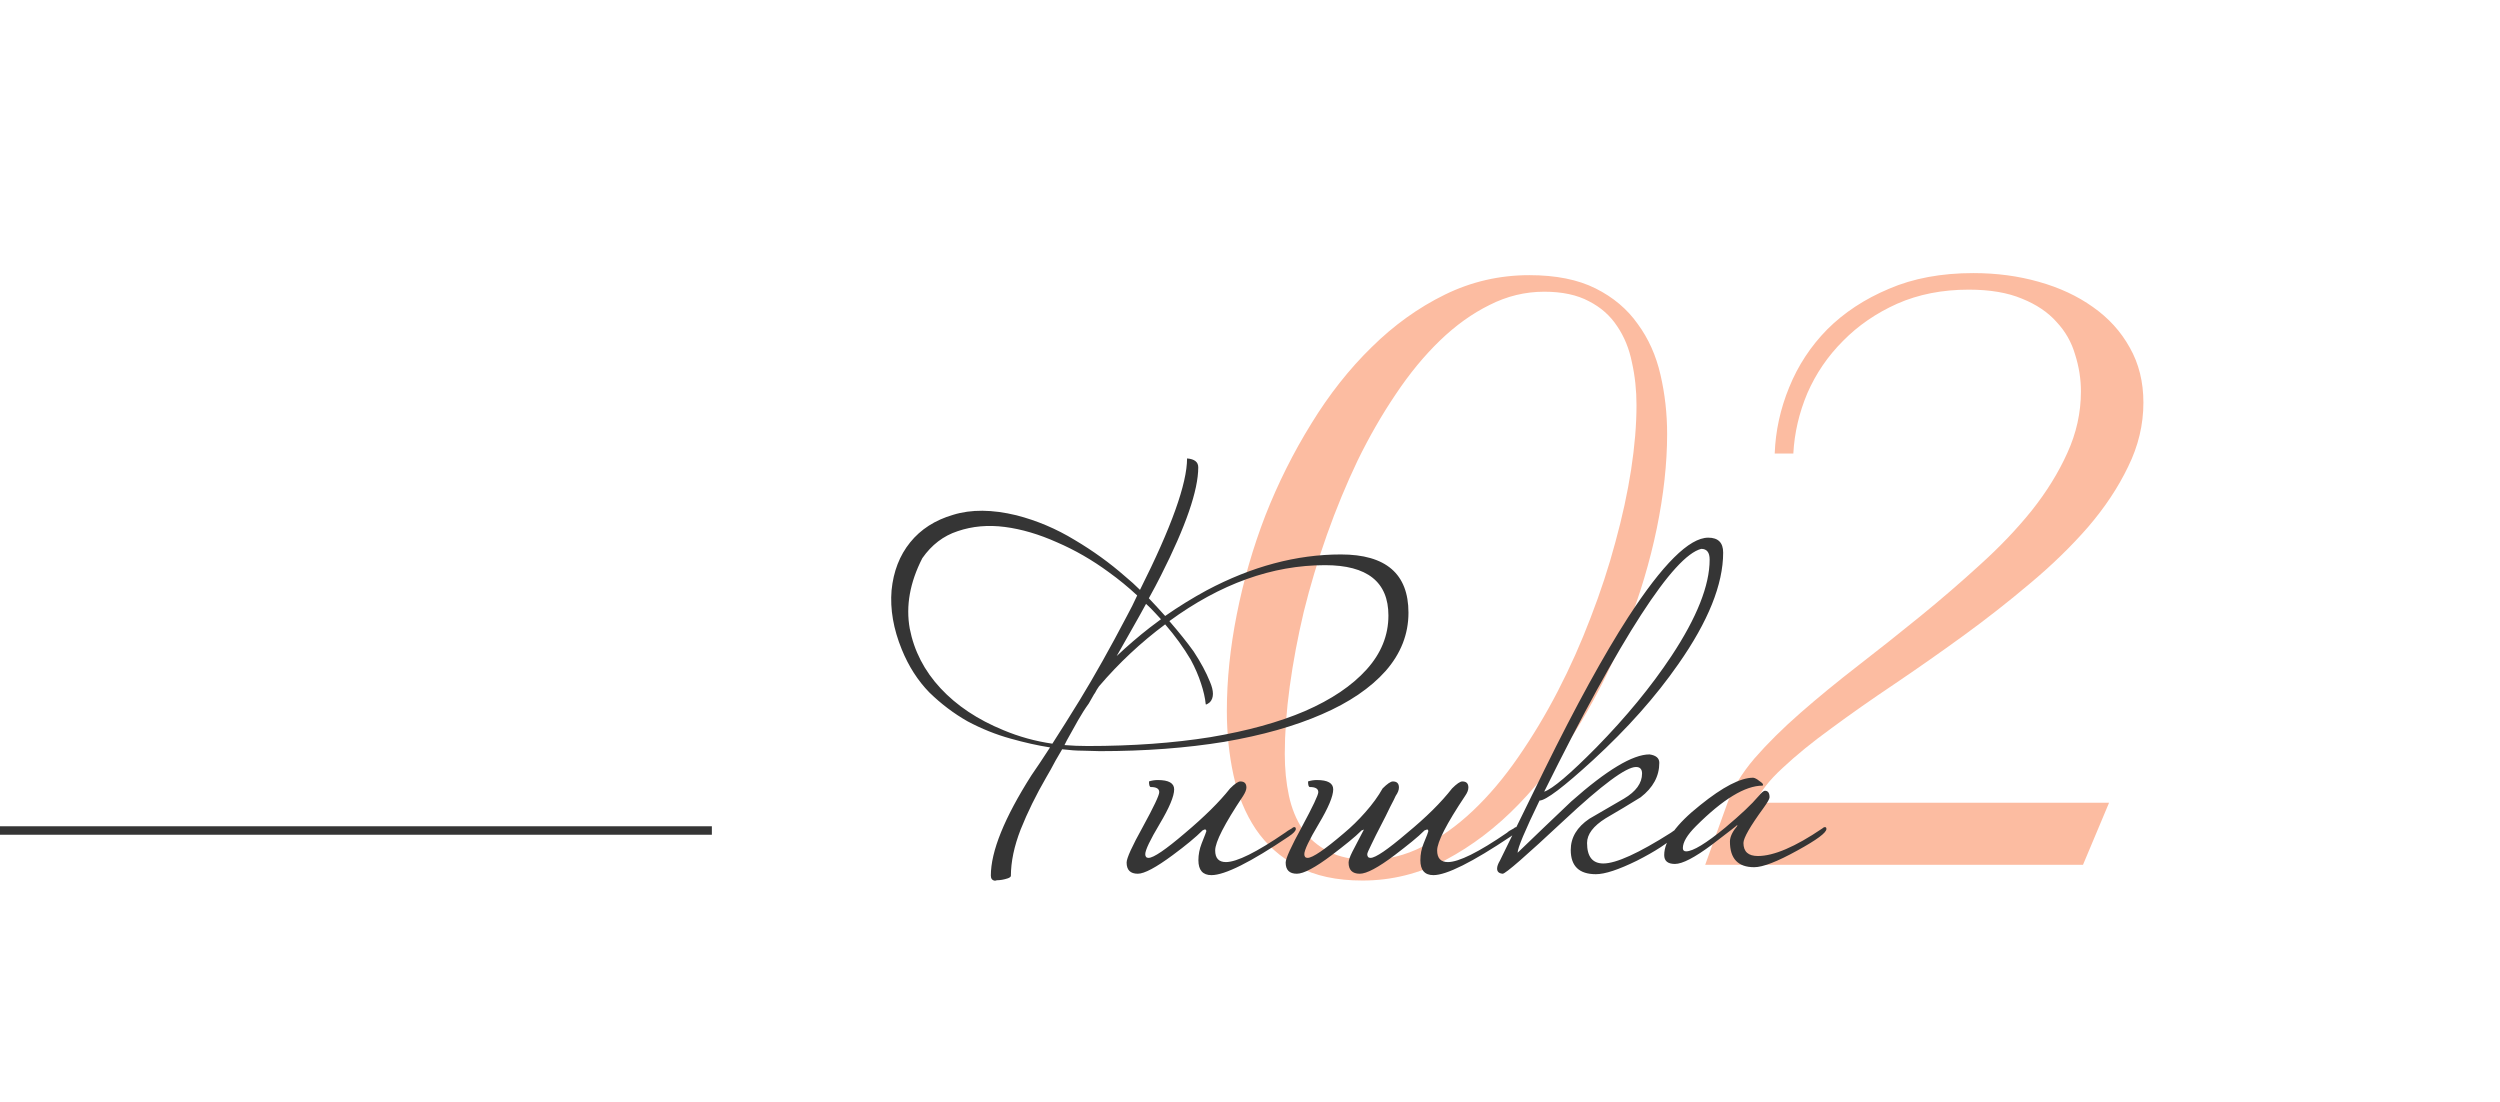
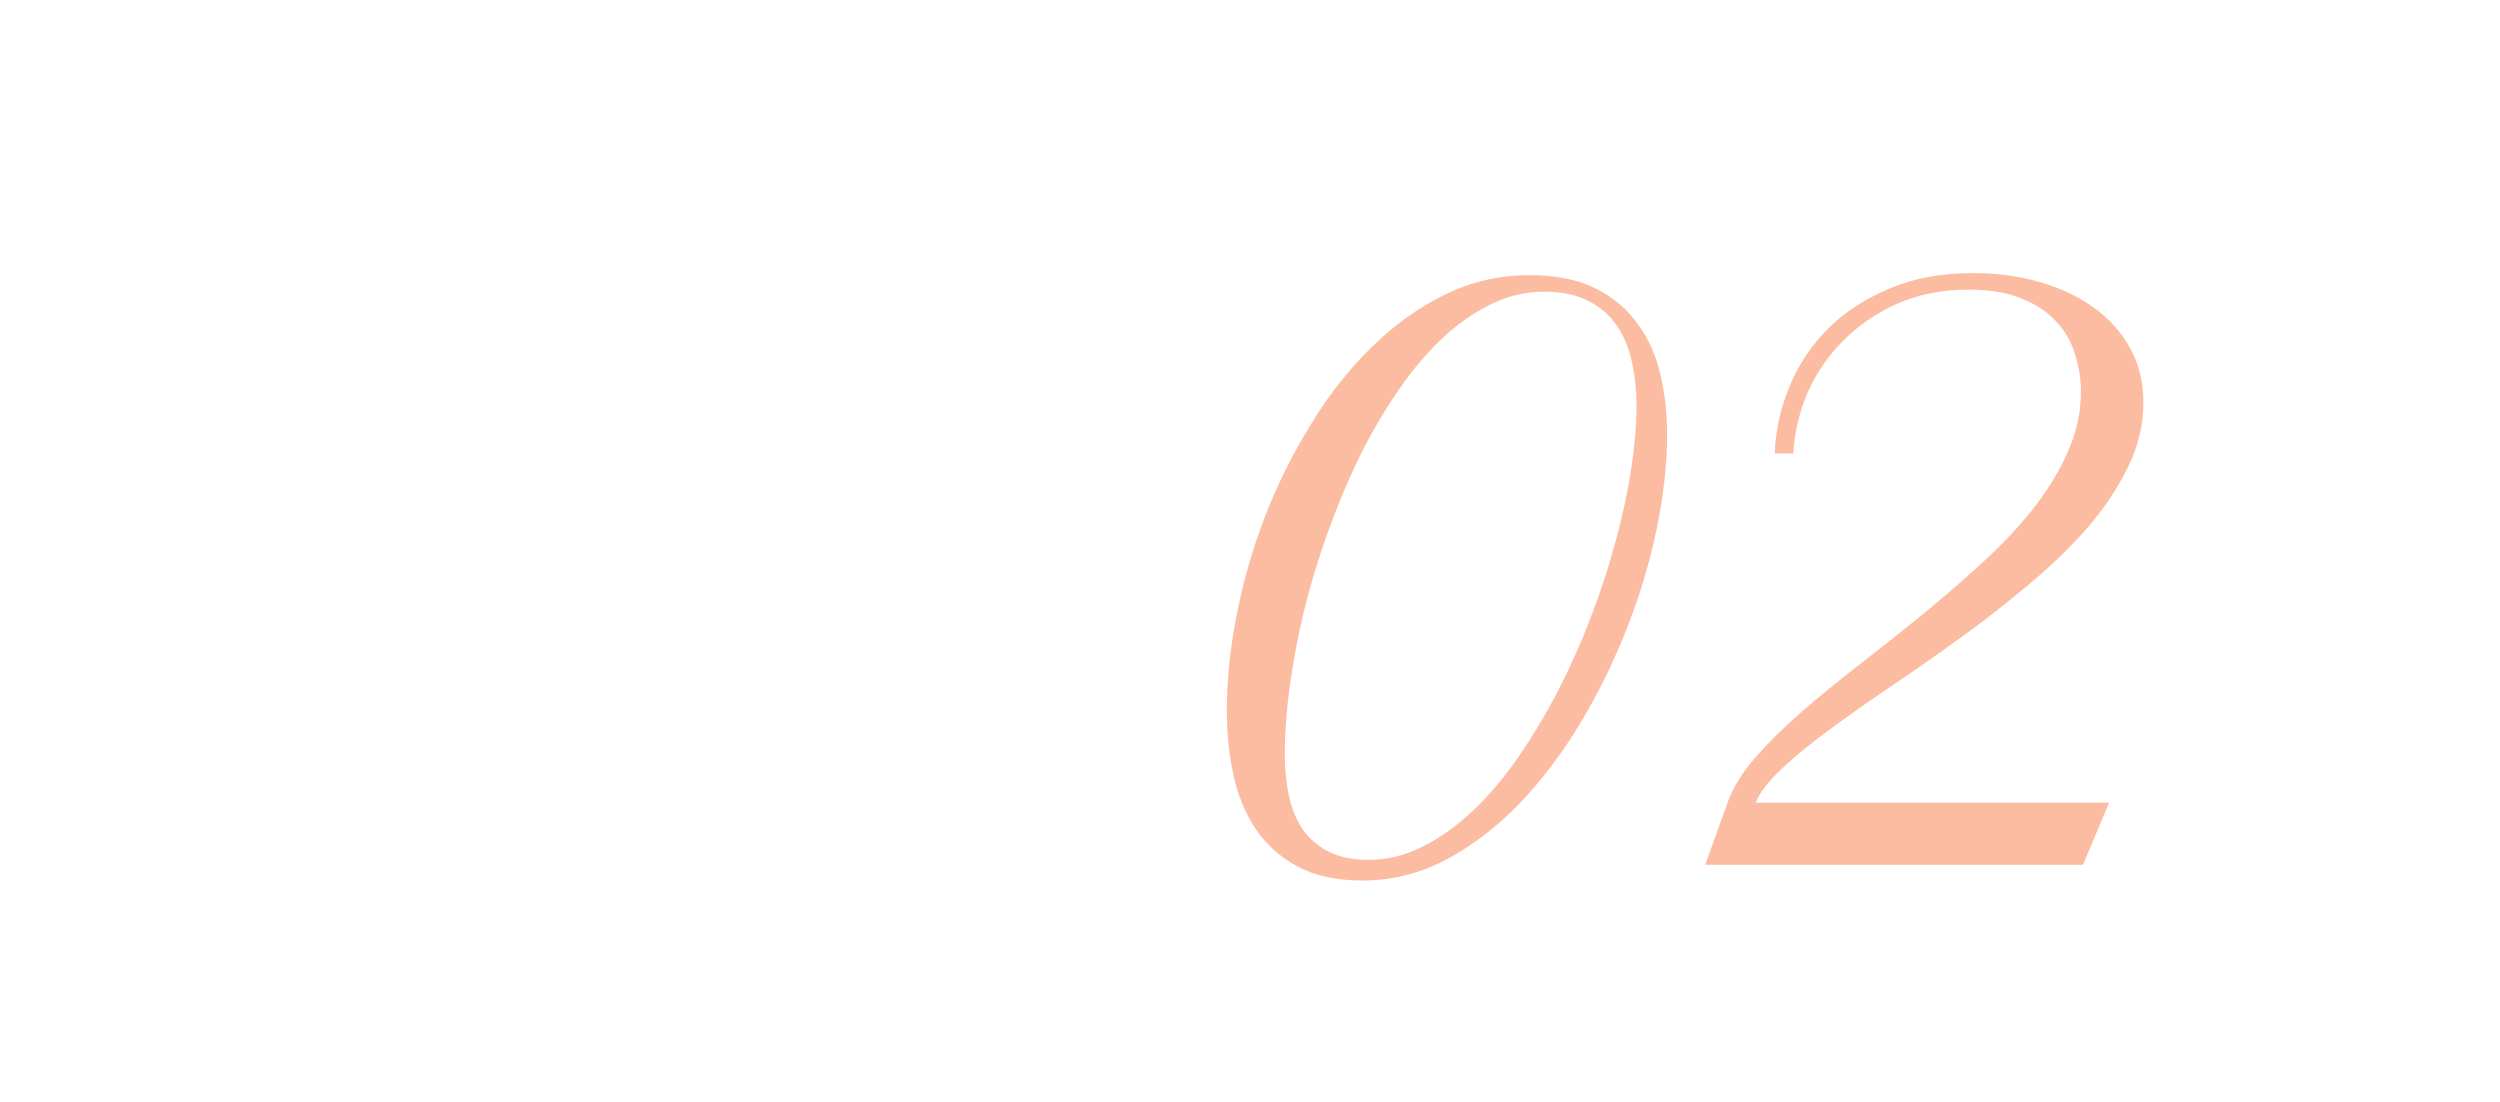
<svg xmlns="http://www.w3.org/2000/svg" width="295" height="130" viewBox="0 0 295 130" fill="none">
  <path d="M144.768 83.885C144.768 80.239 145.158 76.447 145.939 72.508C146.721 68.537 147.844 64.647 149.309 60.838C150.806 57.029 152.613 53.416 154.729 49.998C156.844 46.547 159.221 43.536 161.857 40.965C164.494 38.361 167.375 36.294 170.5 34.764C173.625 33.234 176.945 32.469 180.461 32.469C183.586 32.469 186.19 32.99 188.273 34.031C190.357 35.073 192.017 36.473 193.254 38.23C194.523 39.956 195.419 41.958 195.939 44.236C196.46 46.482 196.721 48.81 196.721 51.219C196.721 54.669 196.314 58.38 195.5 62.352C194.686 66.29 193.514 70.213 191.984 74.119C190.454 78.025 188.615 81.769 186.467 85.35C184.318 88.93 181.91 92.104 179.24 94.871C176.604 97.606 173.723 99.803 170.598 101.463C167.473 103.09 164.201 103.904 160.783 103.904C157.723 103.904 155.168 103.351 153.117 102.244C151.066 101.137 149.423 99.672 148.186 97.85C146.949 95.994 146.07 93.862 145.549 91.453C145.028 89.044 144.768 86.522 144.768 83.885ZM161.516 101.463C163.697 101.463 165.812 100.942 167.863 99.9C169.947 98.859 171.932 97.443 173.82 95.652C175.708 93.862 177.482 91.762 179.143 89.353C180.835 86.912 182.398 84.308 183.83 81.541C185.262 78.774 186.548 75.893 187.688 72.898C188.859 69.871 189.836 66.893 190.617 63.963C191.431 61.001 192.049 58.152 192.473 55.418C192.896 52.651 193.107 50.112 193.107 47.801C193.107 46.043 192.928 44.367 192.57 42.772C192.245 41.144 191.659 39.712 190.812 38.475C189.999 37.238 188.892 36.261 187.492 35.545C186.092 34.796 184.335 34.422 182.219 34.422C179.973 34.422 177.824 34.943 175.773 35.984C173.723 36.993 171.77 38.393 169.914 40.184C168.059 41.974 166.317 44.09 164.689 46.531C163.062 48.94 161.564 51.544 160.197 54.344C158.863 57.143 157.658 60.057 156.584 63.084C155.51 66.111 154.598 69.139 153.85 72.166C153.133 75.193 152.58 78.139 152.189 81.004C151.799 83.868 151.604 86.522 151.604 88.963C151.604 90.721 151.766 92.365 152.092 93.894C152.417 95.392 152.954 96.71 153.703 97.85C154.484 98.956 155.51 99.835 156.779 100.486C158.049 101.137 159.628 101.463 161.516 101.463ZM245.793 102.049H201.213L203.85 94.725C204.468 92.999 205.526 91.258 207.023 89.5C208.553 87.742 210.36 85.952 212.443 84.129C214.527 82.306 216.789 80.451 219.23 78.562C221.672 76.674 224.113 74.738 226.555 72.752C228.996 70.766 231.356 68.732 233.635 66.648C235.946 64.565 237.98 62.433 239.738 60.252C241.496 58.038 242.896 55.776 243.938 53.465C245.012 51.121 245.549 48.696 245.549 46.19C245.549 44.725 245.321 43.276 244.865 41.844C244.442 40.379 243.71 39.093 242.668 37.986C241.659 36.847 240.308 35.935 238.615 35.252C236.923 34.536 234.823 34.178 232.316 34.178C229.191 34.178 226.376 34.731 223.869 35.838C221.395 36.945 219.263 38.41 217.473 40.232C215.682 42.023 214.283 44.074 213.273 46.385C212.297 48.696 211.743 51.072 211.613 53.514H209.416C209.514 50.844 210.083 48.24 211.125 45.701C212.167 43.13 213.664 40.851 215.617 38.865C217.603 36.88 220.028 35.285 222.893 34.08C225.757 32.843 229.077 32.225 232.854 32.225C235.588 32.225 238.16 32.566 240.568 33.25C243.01 33.934 245.142 34.926 246.965 36.228C248.82 37.531 250.269 39.126 251.311 41.014C252.385 42.902 252.922 45.066 252.922 47.508C252.922 50.112 252.32 52.635 251.115 55.076C249.943 57.518 248.365 59.894 246.379 62.205C244.393 64.484 242.115 66.697 239.543 68.846C237.004 70.994 234.367 73.061 231.633 75.047C228.898 77.033 226.18 78.937 223.479 80.76C220.809 82.55 218.352 84.275 216.105 85.936C213.859 87.563 211.939 89.126 210.344 90.623C208.749 92.088 207.691 93.455 207.17 94.725H248.869L245.793 102.049Z" fill="#FCBCA1" />
-   <path d="M123.464 91.715C122.254 93.805 121.245 95.858 120.439 97.875C119.669 99.855 119.284 101.688 119.284 103.375C119.247 103.485 119.119 103.577 118.899 103.65C118.679 103.723 118.459 103.778 118.239 103.815C118.019 103.852 117.817 103.87 117.634 103.87L117.414 103.925C117.084 103.888 116.919 103.687 116.919 103.32C116.919 100.46 118.514 96.518 121.704 91.495L122.749 89.955C123.115 89.405 123.5 88.818 123.904 88.195C122.474 87.975 120.915 87.627 119.229 87.15C117.505 86.673 115.819 85.995 114.169 85.115C112.555 84.198 111.052 83.062 109.659 81.705C108.302 80.312 107.22 78.625 106.414 76.645C105.424 74.225 105.02 71.897 105.204 69.66C105.424 67.423 106.157 65.535 107.404 63.995C108.65 62.455 110.337 61.373 112.464 60.75C114.59 60.09 117.084 60.108 119.944 60.805C122.364 61.428 124.655 62.4 126.819 63.72C128.982 65.003 130.962 66.433 132.759 68.01C133.382 68.523 133.969 69.055 134.519 69.605C138.222 62.235 140.074 57.065 140.074 54.095C140.954 54.168 141.394 54.517 141.394 55.14C141.394 57.853 139.927 62.107 136.994 67.9C136.59 68.707 136.114 69.605 135.564 70.595C136.224 71.292 136.865 71.988 137.489 72.685C139.065 71.585 140.697 70.577 142.384 69.66C147.7 66.837 152.98 65.425 158.224 65.425C163.54 65.425 166.199 67.717 166.199 72.3C166.199 74.83 165.3 77.122 163.504 79.175C161.707 81.192 159.195 82.897 155.969 84.29C152.779 85.683 148.947 86.765 144.474 87.535C140 88.268 135.105 88.635 129.789 88.635C129.495 88.635 128.817 88.617 127.754 88.58C127.057 88.58 126.25 88.525 125.334 88.415C125.077 88.855 124.82 89.295 124.564 89.735C124.16 90.505 123.794 91.165 123.464 91.715ZM140.844 76.865C141.687 78.148 142.329 79.34 142.769 80.44C143.245 81.54 143.245 82.347 142.769 82.86C142.439 83.117 142.274 83.19 142.274 83.08C142.2 82.347 142.017 81.54 141.724 80.66C141.43 79.743 141.027 78.808 140.514 77.855C139.67 76.425 138.662 75.032 137.489 73.675C134.629 75.802 132.025 78.24 129.679 80.99C129.495 81.247 129.33 81.522 129.184 81.815L129.129 81.87C128.909 82.273 128.689 82.658 128.469 83.025C128.065 83.575 127.644 84.235 127.204 85.005C126.764 85.775 126.324 86.563 125.884 87.37L125.609 87.92C126.489 87.993 127.405 88.03 128.359 88.03C133.639 88.03 138.46 87.682 142.824 86.985C147.187 86.252 150.909 85.225 153.989 83.905C157.105 82.548 159.525 80.917 161.249 79.01C162.972 77.103 163.834 74.977 163.834 72.63C163.834 68.67 161.34 66.69 156.354 66.69C150.12 66.69 143.997 68.89 137.984 73.29C139.157 74.647 140.11 75.838 140.844 76.865ZM130.834 67.515C128.89 66.085 126.855 64.912 124.729 63.995C122.602 63.042 120.549 62.437 118.569 62.18C116.589 61.923 114.737 62.088 113.014 62.675C111.327 63.225 109.934 64.288 108.834 65.865C107.367 68.725 106.872 71.493 107.349 74.17C107.862 76.81 109.072 79.157 110.979 81.21C112.885 83.263 115.36 84.913 118.404 86.16C120.237 86.93 122.162 87.462 124.179 87.755C125.169 86.215 126.25 84.492 127.424 82.585C129.147 79.762 130.999 76.462 132.979 72.685C133.419 71.878 133.822 71.072 134.189 70.265C133.125 69.275 132.007 68.358 130.834 67.515ZM135.674 74.06C136.114 73.73 136.554 73.4 136.994 73.07L136.334 72.355C135.967 71.952 135.6 71.585 135.234 71.255C134.757 72.135 134.225 73.088 133.639 74.115C133.052 75.142 132.429 76.242 131.769 77.415C133.052 76.205 134.354 75.087 135.674 74.06ZM152.906 97.82C152.906 98.04 152.631 98.333 152.081 98.7C147.571 101.743 144.528 103.265 142.951 103.265C141.924 103.265 141.411 102.678 141.411 101.505C141.411 100.845 141.539 100.185 141.796 99.525C142.163 98.608 142.346 98.132 142.346 98.095C142.346 97.948 142.291 97.875 142.181 97.875C142.144 97.875 142.053 97.912 141.906 97.985C141.099 98.792 139.926 99.763 138.386 100.9C136.406 102.367 135.031 103.1 134.261 103.1C133.381 103.1 132.941 102.66 132.941 101.78C132.941 101.267 133.583 99.855 134.866 97.545C136.149 95.198 136.791 93.842 136.791 93.475C136.791 93.072 136.461 92.87 135.801 92.87C135.654 92.87 135.581 92.65 135.581 92.21C135.911 92.1 136.259 92.045 136.626 92.045C137.909 92.045 138.551 92.412 138.551 93.145C138.551 93.952 137.983 95.308 136.846 97.215C135.709 99.122 135.141 100.313 135.141 100.79C135.141 101.083 135.269 101.23 135.526 101.23C136.113 101.23 137.543 100.258 139.816 98.315C142.126 96.372 143.904 94.612 145.151 93.035C145.701 92.485 146.104 92.21 146.361 92.21C146.838 92.21 147.076 92.448 147.076 92.925C147.076 93.182 146.948 93.512 146.691 93.915C144.491 97.215 143.391 99.36 143.391 100.35C143.391 101.267 143.813 101.725 144.656 101.725C145.939 101.725 148.268 100.57 151.641 98.26C151.824 98.113 152.081 97.948 152.411 97.765C152.521 97.655 152.631 97.6 152.741 97.6C152.851 97.6 152.906 97.673 152.906 97.82ZM164.689 93.915C164.616 94.098 164.396 94.538 164.029 95.235C163.699 95.932 163.333 96.665 162.929 97.435C162.526 98.205 162.159 98.938 161.829 99.635C161.499 100.295 161.334 100.68 161.334 100.79C161.334 101.083 161.463 101.23 161.719 101.23C162.306 101.23 163.736 100.258 166.009 98.315C168.283 96.445 170.061 94.685 171.344 93.035C171.894 92.485 172.298 92.21 172.554 92.21C173.031 92.21 173.269 92.448 173.269 92.925C173.269 93.218 173.141 93.548 172.884 93.915C170.684 97.215 169.584 99.36 169.584 100.35C169.584 101.267 170.006 101.725 170.849 101.725C172.133 101.725 174.461 100.57 177.834 98.26C177.981 98.113 178.238 97.948 178.604 97.765C178.714 97.655 178.824 97.6 178.934 97.6C179.044 97.6 179.099 97.673 179.099 97.82C179.099 98.04 178.824 98.333 178.274 98.7C173.728 101.743 170.684 103.265 169.144 103.265C168.118 103.265 167.604 102.678 167.604 101.505C167.604 100.808 167.733 100.148 167.989 99.525C168.356 98.645 168.539 98.168 168.539 98.095C168.539 97.948 168.484 97.875 168.374 97.875C168.411 97.875 168.319 97.912 168.099 97.985C167.696 98.388 167.201 98.828 166.614 99.305C166.028 99.782 165.349 100.313 164.579 100.9C162.636 102.367 161.261 103.1 160.454 103.1C159.574 103.1 159.134 102.66 159.134 101.78C159.134 101.523 159.281 101.102 159.574 100.515C159.868 99.928 160.326 99.048 160.949 97.875C160.986 97.875 160.894 97.912 160.674 97.985C160.271 98.388 159.776 98.828 159.189 99.305C158.603 99.782 157.924 100.313 157.154 100.9C155.211 102.367 153.836 103.1 153.029 103.1C152.149 103.1 151.709 102.66 151.709 101.78C151.709 101.303 152.351 99.892 153.634 97.545C154.918 95.162 155.559 93.805 155.559 93.475C155.559 93.072 155.229 92.87 154.569 92.87C154.423 92.87 154.349 92.65 154.349 92.21C154.679 92.1 155.028 92.045 155.394 92.045C156.678 92.045 157.319 92.412 157.319 93.145C157.319 93.952 156.751 95.308 155.614 97.215C154.478 99.122 153.909 100.313 153.909 100.79C153.909 101.083 154.038 101.23 154.294 101.23C154.881 101.23 156.311 100.258 158.584 98.315C159.464 97.582 160.308 96.757 161.114 95.84C161.958 94.887 162.636 93.952 163.149 93.035C163.699 92.485 164.103 92.21 164.359 92.21C164.836 92.21 165.074 92.448 165.074 92.925C165.074 93.218 164.946 93.548 164.689 93.915ZM203.333 65.205C203.333 68.945 201.573 73.327 198.053 78.35C195.376 82.2 192.021 85.977 187.988 89.68C184.504 92.87 182.396 94.465 181.663 94.465C179.939 98.022 179.078 100.075 179.078 100.625C181.168 98.608 183.276 96.592 185.403 94.575C189.583 90.872 192.663 89.02 194.643 89.02C195.413 89.13 195.798 89.46 195.798 90.01C195.798 91.587 195.064 92.943 193.598 94.08C192.241 94.923 190.866 95.748 189.473 96.555C188.006 97.472 187.273 98.443 187.273 99.47C187.273 101.083 187.914 101.89 189.198 101.89C190.701 101.89 193.359 100.68 197.173 98.26C197.356 98.113 197.613 97.948 197.943 97.765C198.053 97.655 198.163 97.6 198.273 97.6C198.383 97.6 198.438 97.673 198.438 97.82C198.438 97.857 198.199 98.113 197.723 98.59C196.843 99.47 195.321 100.46 193.158 101.56C190.994 102.623 189.381 103.155 188.318 103.155C186.338 103.155 185.348 102.202 185.348 100.295C185.348 98.828 186.081 97.6 187.548 96.61C188.868 95.84 190.224 95.052 191.618 94.245C193.048 93.402 193.763 92.412 193.763 91.275C193.763 90.762 193.524 90.505 193.048 90.505C191.874 90.505 189.033 92.613 184.523 96.83C180.049 101.01 177.648 103.1 177.318 103.1C176.878 103.063 176.658 102.862 176.658 102.495C176.658 102.238 176.768 101.927 176.988 101.56C178.748 97.967 180.508 94.373 182.268 90.78C185.971 83.263 189.253 77.287 192.113 72.85C196.183 66.58 199.336 63.445 201.573 63.445C202.746 63.445 203.333 64.032 203.333 65.205ZM201.738 66.03C201.738 65.187 201.408 64.765 200.748 64.765C197.448 65.608 191.269 75.16 182.213 93.42C183.203 93.09 185.256 91.348 188.373 88.195C191.893 84.602 194.844 81.008 197.228 77.415C200.234 72.868 201.738 69.073 201.738 66.03ZM215.517 97.82C215.517 98.26 214.381 99.103 212.107 100.35C209.724 101.67 208.019 102.33 206.992 102.33C205.086 102.33 204.132 101.322 204.132 99.305C204.132 98.755 204.426 98.132 205.012 97.435C205.012 97.398 204.994 97.38 204.957 97.38C204.994 97.38 204.004 98.15 201.987 99.69C199.971 101.193 198.522 101.945 197.642 101.945C196.799 101.945 196.377 101.597 196.377 100.9C196.377 99.213 197.789 97.252 200.612 95.015C203.289 92.852 205.379 91.77 206.882 91.77C207.102 91.807 207.341 91.935 207.597 92.155C207.891 92.338 208.037 92.485 208.037 92.595C208.037 92.632 208.019 92.668 207.982 92.705C205.929 92.705 203.307 94.3 200.117 97.49C199.091 98.517 198.577 99.378 198.577 100.075C198.577 100.332 198.706 100.46 198.962 100.46C199.769 100.46 201.309 99.525 203.582 97.655C205.416 96.115 206.717 94.887 207.487 93.97C207.854 93.53 208.111 93.31 208.257 93.31C208.624 93.31 208.807 93.567 208.807 94.08C208.807 94.263 208.569 94.685 208.092 95.345C206.516 97.508 205.727 98.883 205.727 99.47C205.727 100.497 206.296 101.01 207.432 101.01C209.302 101.01 211.832 99.928 215.022 97.765C215.132 97.655 215.242 97.6 215.352 97.6C215.462 97.6 215.517 97.673 215.517 97.82Z" fill="#353535" />
-   <path d="M84 98L0 98" stroke="#353535" />
</svg>